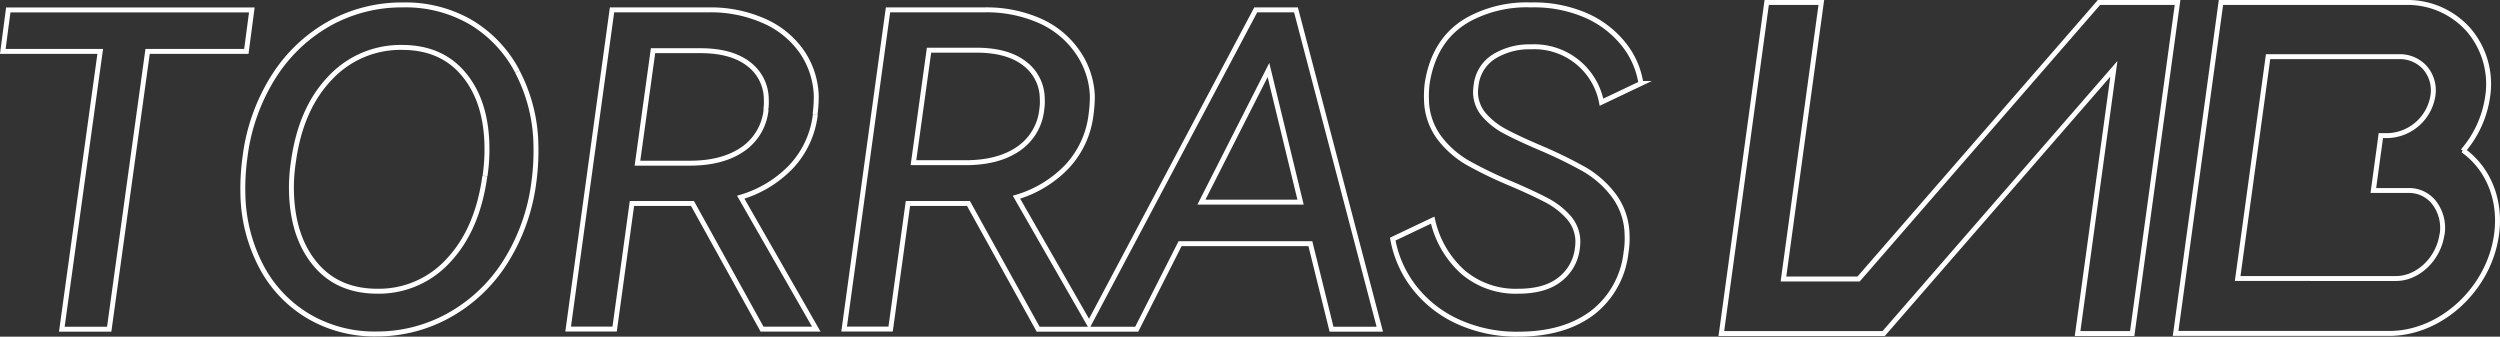
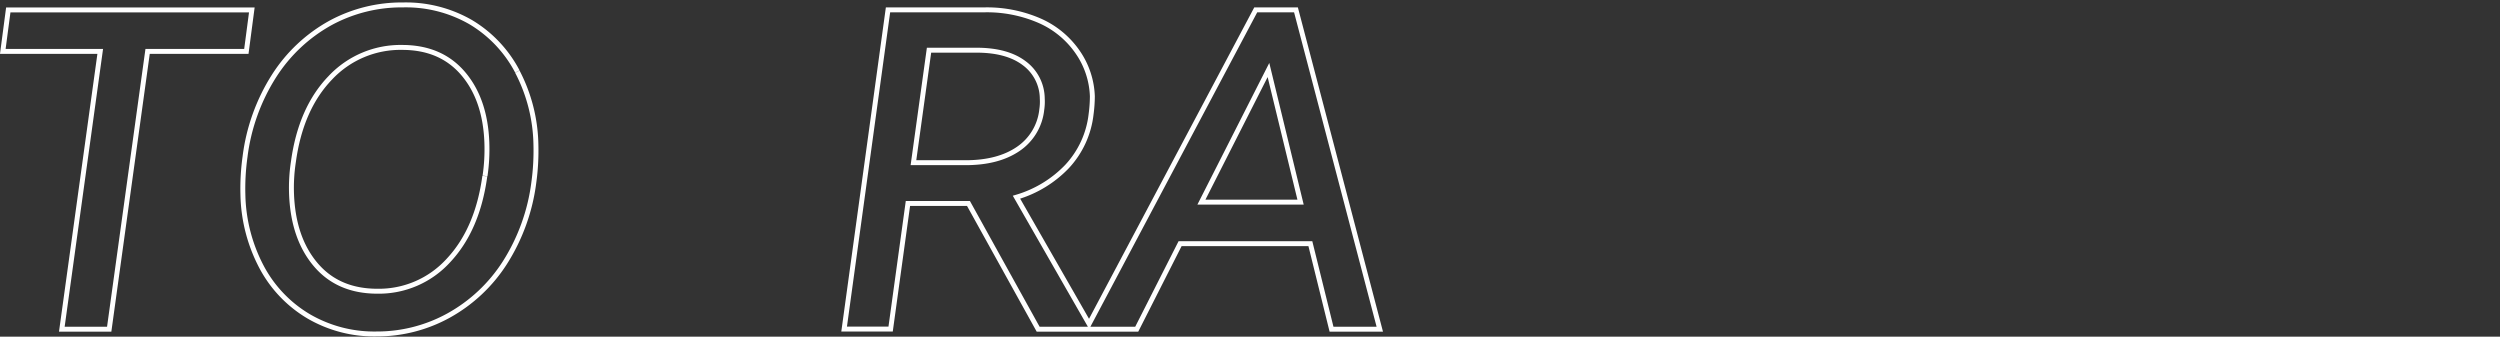
<svg xmlns="http://www.w3.org/2000/svg" viewBox="0 0 507.09 68.29">
  <rect x="0" y="0" width="507.09" height="68.29" fill="#333333" stroke="none" />
  <defs>
    <style>.cls-1{fill:none;stroke:#fff;stroke-miterlimit:10;}</style>
  </defs>
  <title>torras-描边</title>
  <g id="图层_2" data-name="图层 2">
    <g id="图层_1-2" data-name="图层 1">
      <g id="图层_2-2" data-name="图层 2">
        <g id="图层_1-2-2" data-name="图层 1-2">
          <polygon class="cls-1" points="51.08 2.01 1.68 2.01 0.57 10.42 20.33 10.42 12.54 66.77 22.15 66.77 29.94 10.42 49.97 10.42 51.08 2.01" />
          <path class="cls-1" d="M104.94,14.5a25.31,25.31,0,0,0-9.45-10A26.33,26.33,0,0,0,81.74,1,30.25,30.25,0,0,0,67,4.67a31.82,31.82,0,0,0-11.39,10.7A39.66,39.66,0,0,0,49.7,31.82a46.52,46.52,0,0,0-.43,7.7,32.73,32.73,0,0,0,3.79,14.64,25.49,25.49,0,0,0,9.54,10,26.38,26.38,0,0,0,13.71,3.58A30.06,30.06,0,0,0,91,64a31.81,31.81,0,0,0,11.4-10.7A39.63,39.63,0,0,0,108.28,37a47.12,47.12,0,0,0,.42-7.78,33.13,33.13,0,0,0-3.76-14.68m-6.6,21.18Q96.87,46.5,91,52.79a19.08,19.08,0,0,1-14.45,6.28q-7.92,0-12.48-5.35T59.14,39.5a34.61,34.61,0,0,1,.38-6.72Q61,22,67,15.78A19.5,19.5,0,0,1,81.57,9.62q7.83,0,12.34,5.26t4.84,14a37,37,0,0,1-.37,6.81" />
-           <path class="cls-1" d="M165.33,23.16a28.48,28.48,0,0,0,.24-3.66,16.73,16.73,0,0,0-2.92-9A18.26,18.26,0,0,0,155,4.26,26.72,26.72,0,0,0,143.73,2H124.14l-8.9,64.75h9.43l3.51-25.48h12.28l14.11,25.49h11L150.25,40a23.22,23.22,0,0,0,10.27-6.24,18.59,18.59,0,0,0,4.86-10.57m-10-.88a11,11,0,0,1-4.78,8q-4.08,2.79-10.67,2.79H129.3l3.16-22.82h9.61q6.23,0,9.71,2.65a9,9,0,0,1,3.65,7.16,10.59,10.59,0,0,1-.1,2.21" />
          <path class="cls-1" d="M254.71,2l-33.8,63.7L206.18,40a23.23,23.23,0,0,0,10.27-6.24,18.6,18.6,0,0,0,4.86-10.57,28.4,28.4,0,0,0,.26-3.65,16.72,16.72,0,0,0-3-9A18.27,18.27,0,0,0,211,4.26,26.74,26.74,0,0,0,199.65,2H180.12l-8.9,64.75h9.43l3.51-25.48h12.28l14.13,25.5h20l8.79-17.34h26.43l4.29,17.34h9.79L262.87,2ZM195.88,33h-10.6l3.16-22.82h9.61q6.23,0,9.71,2.65A9,9,0,0,1,211.41,20a10.52,10.52,0,0,1-.1,2.21,11,11,0,0,1-4.78,8Q202.45,33,195.86,33m47.83,8,13.6-26.8L263.8,41Z" />
-           <path class="cls-1" d="M303,11.5a13.63,13.63,0,0,1,7.54-2,13.87,13.87,0,0,1,14.3,11.23l8-3.8a16.71,16.71,0,0,0-3.4-7.83,20.08,20.08,0,0,0-7.65-5.93A26.4,26.4,0,0,0,310.57,1,24.72,24.72,0,0,0,298,3.87q-7.07,3.89-8.51,13a20.7,20.7,0,0,0-.15,3.27,13.3,13.3,0,0,0,2.6,7.79,19.38,19.38,0,0,0,5.84,5.13,85.68,85.68,0,0,0,8.84,4.25q4.52,1.95,7.11,3.32a15.63,15.63,0,0,1,4.4,3.4,7.51,7.51,0,0,1,1.92,4.87,10.8,10.8,0,0,1-.12,1.59,9.29,9.29,0,0,1-3.6,6.24q-3,2.34-8.37,2.34a16.46,16.46,0,0,1-11.23-3.89,20,20,0,0,1-6.13-10.53L282.5,48.5a22.36,22.36,0,0,0,4.42,9.86,23.55,23.55,0,0,0,8.84,6.9A28.64,28.64,0,0,0,308,67.78q9.43,0,15.23-4.51a17.9,17.9,0,0,0,6.58-12,17.39,17.39,0,0,0,.22-3.63,13.71,13.71,0,0,0-2.7-8,20.1,20.1,0,0,0-6-5.31,90.68,90.68,0,0,0-9-4.38q-4.52-1.94-7-3.27a14.87,14.87,0,0,1-4.22-3.27,7.14,7.14,0,0,1-1.82-4.6,10.4,10.4,0,0,1,.12-1.5A7.87,7.87,0,0,1,303,11.5" />
-           <polygon class="cls-1" points="441.69 0.5 425.75 0.5 376.99 56.59 361.75 56.59 369.43 0.5 358.35 0.5 349.24 67.02 349.15 67.65 382.08 67.65 428.77 13.96 421.41 67.65 432.49 67.65 441.6 1.13 441.69 0.5" />
-           <path class="cls-1" d="M499.57,30.61a21.48,21.48,0,0,0,5-10.91,16.87,16.87,0,0,0-3.82-13.61A16.54,16.54,0,0,0,488,.5H450.49L441.38,67l-.09.63h43.35c10.48,0,20.23-9,21.74-20,1-7-1.65-13.49-6.8-17.14m-4.25,17c-.68,5-4.86,9-9.32,9H453.88l6.17-45h26.6a6.84,6.84,0,0,1,5.26,2.29,7,7,0,0,1,1.57,5.65,9.58,9.58,0,0,1-9.18,8.08h-1.38L481.4,38.64h7.17a6.45,6.45,0,0,1,5,2.27,8.38,8.38,0,0,1,1.77,6.69" />
        </g>
      </g>
    </g>
  </g>
</svg>